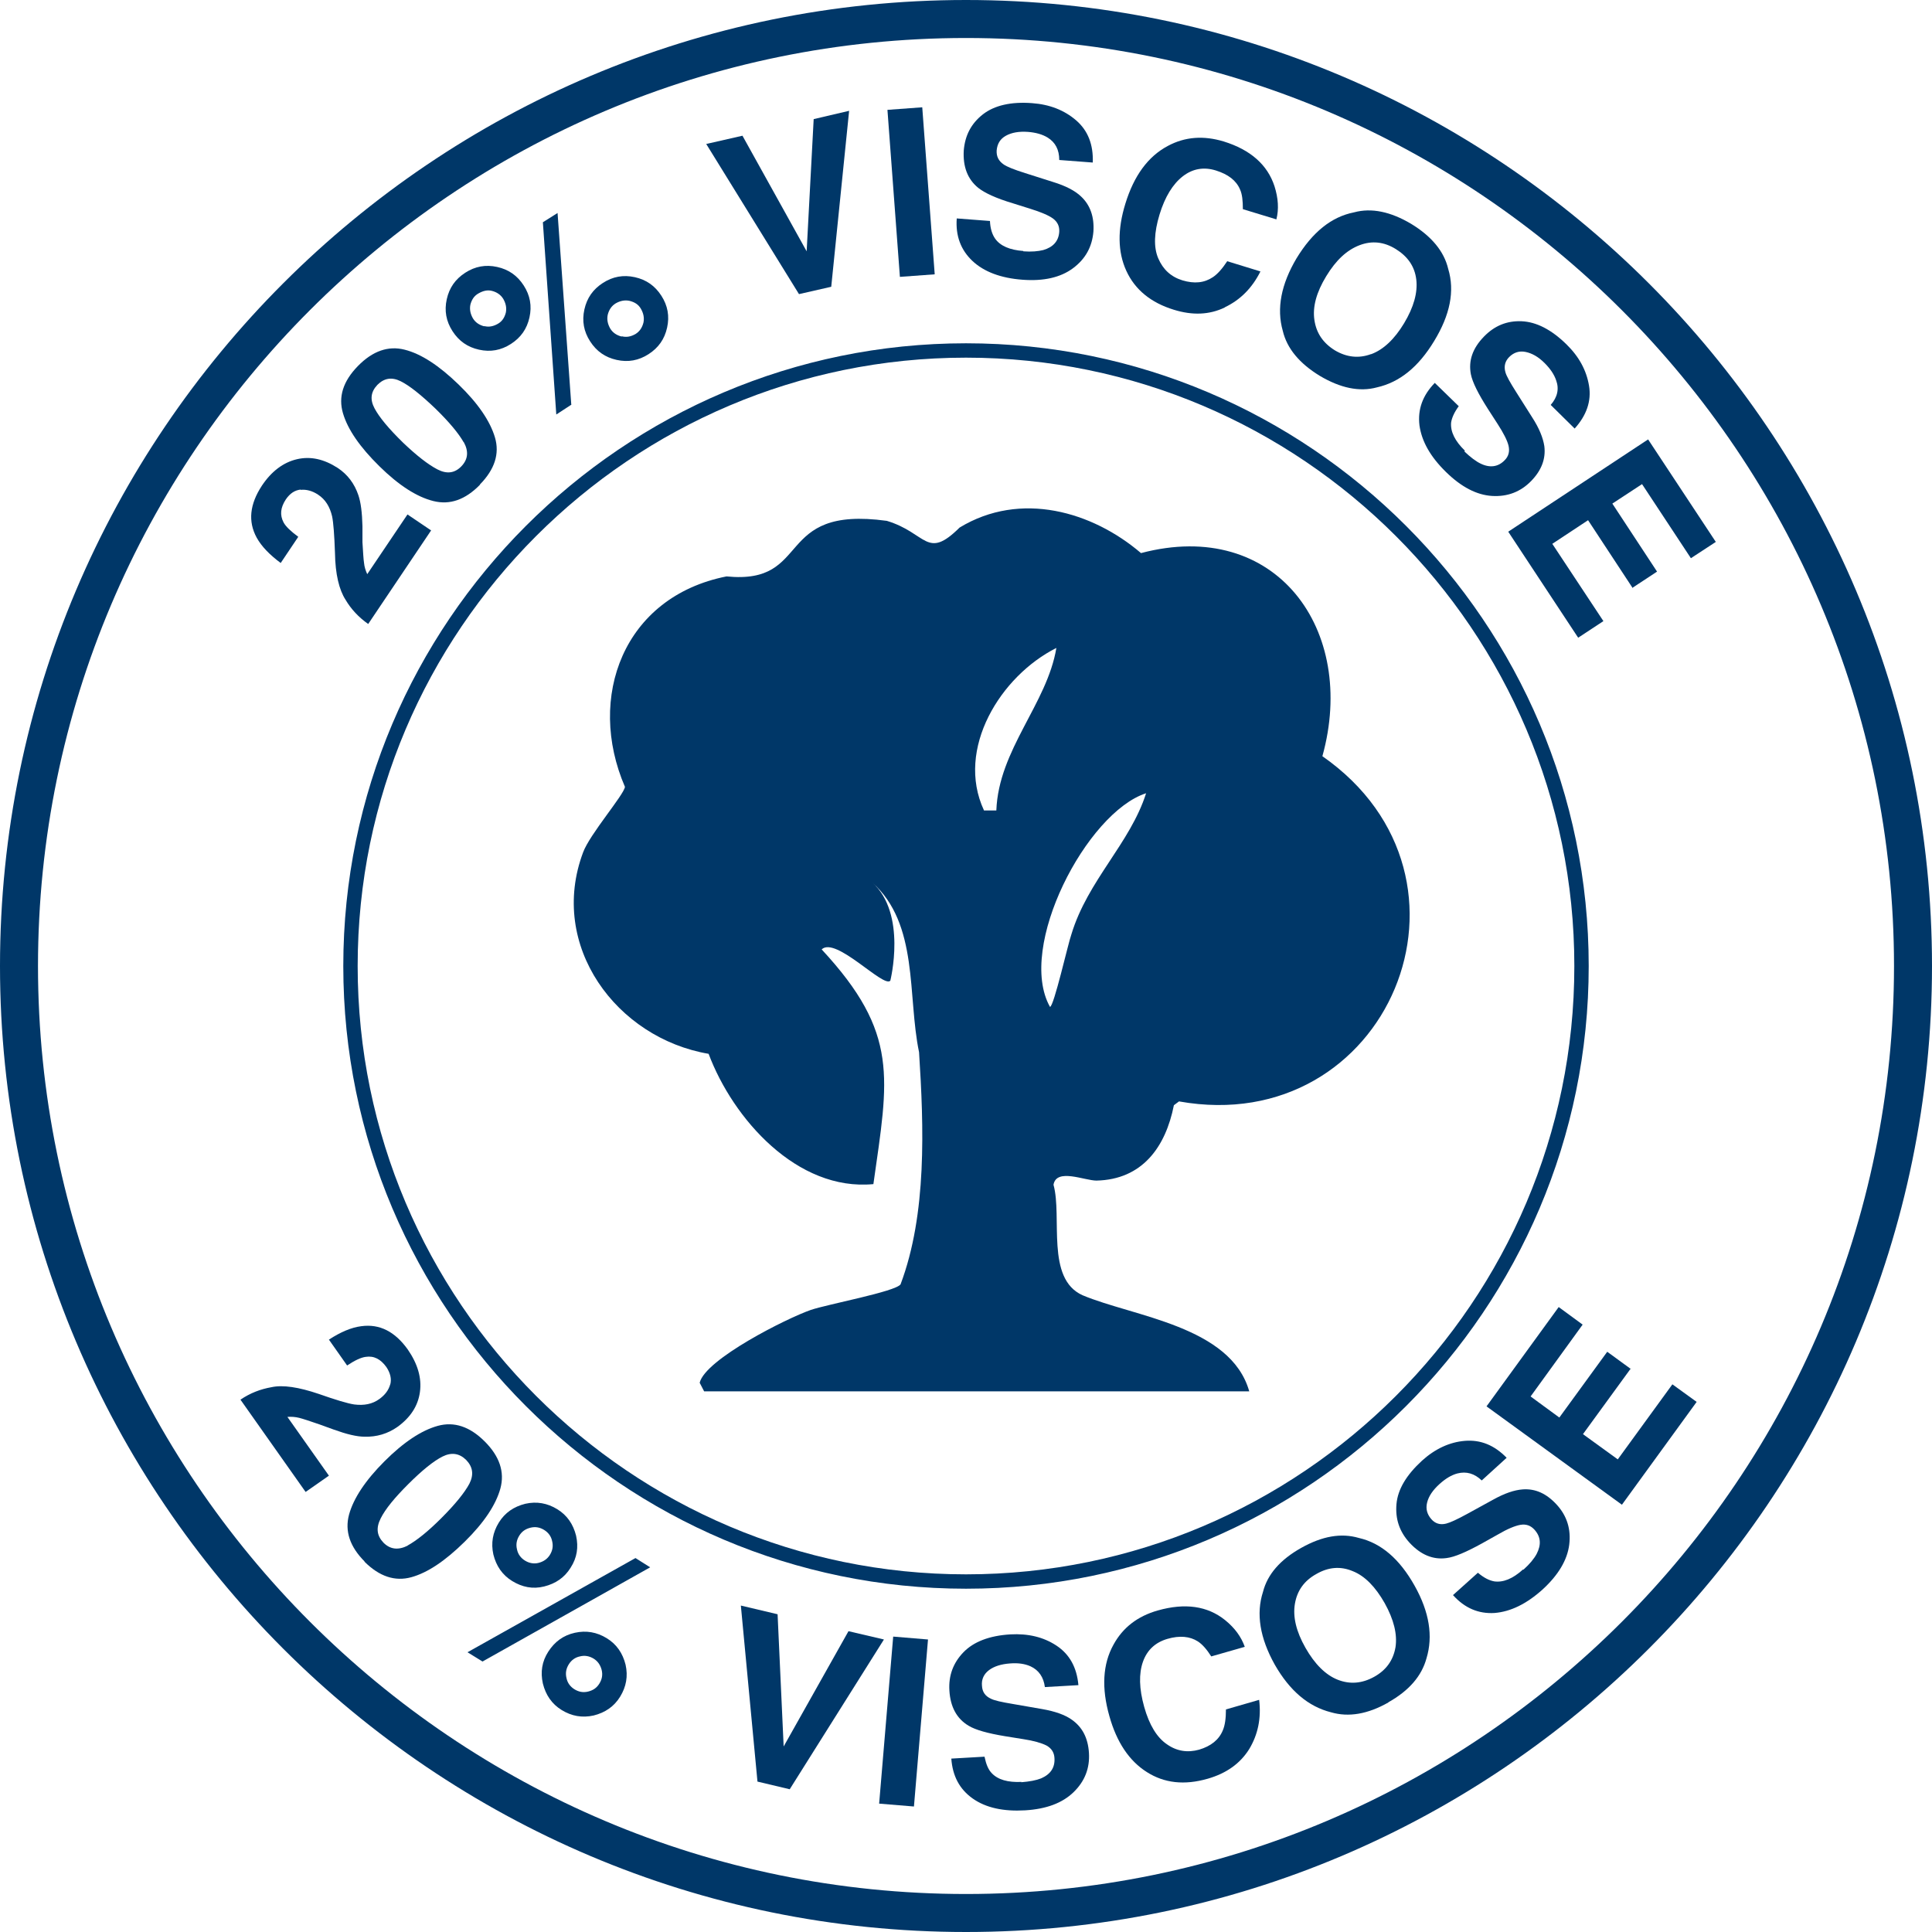
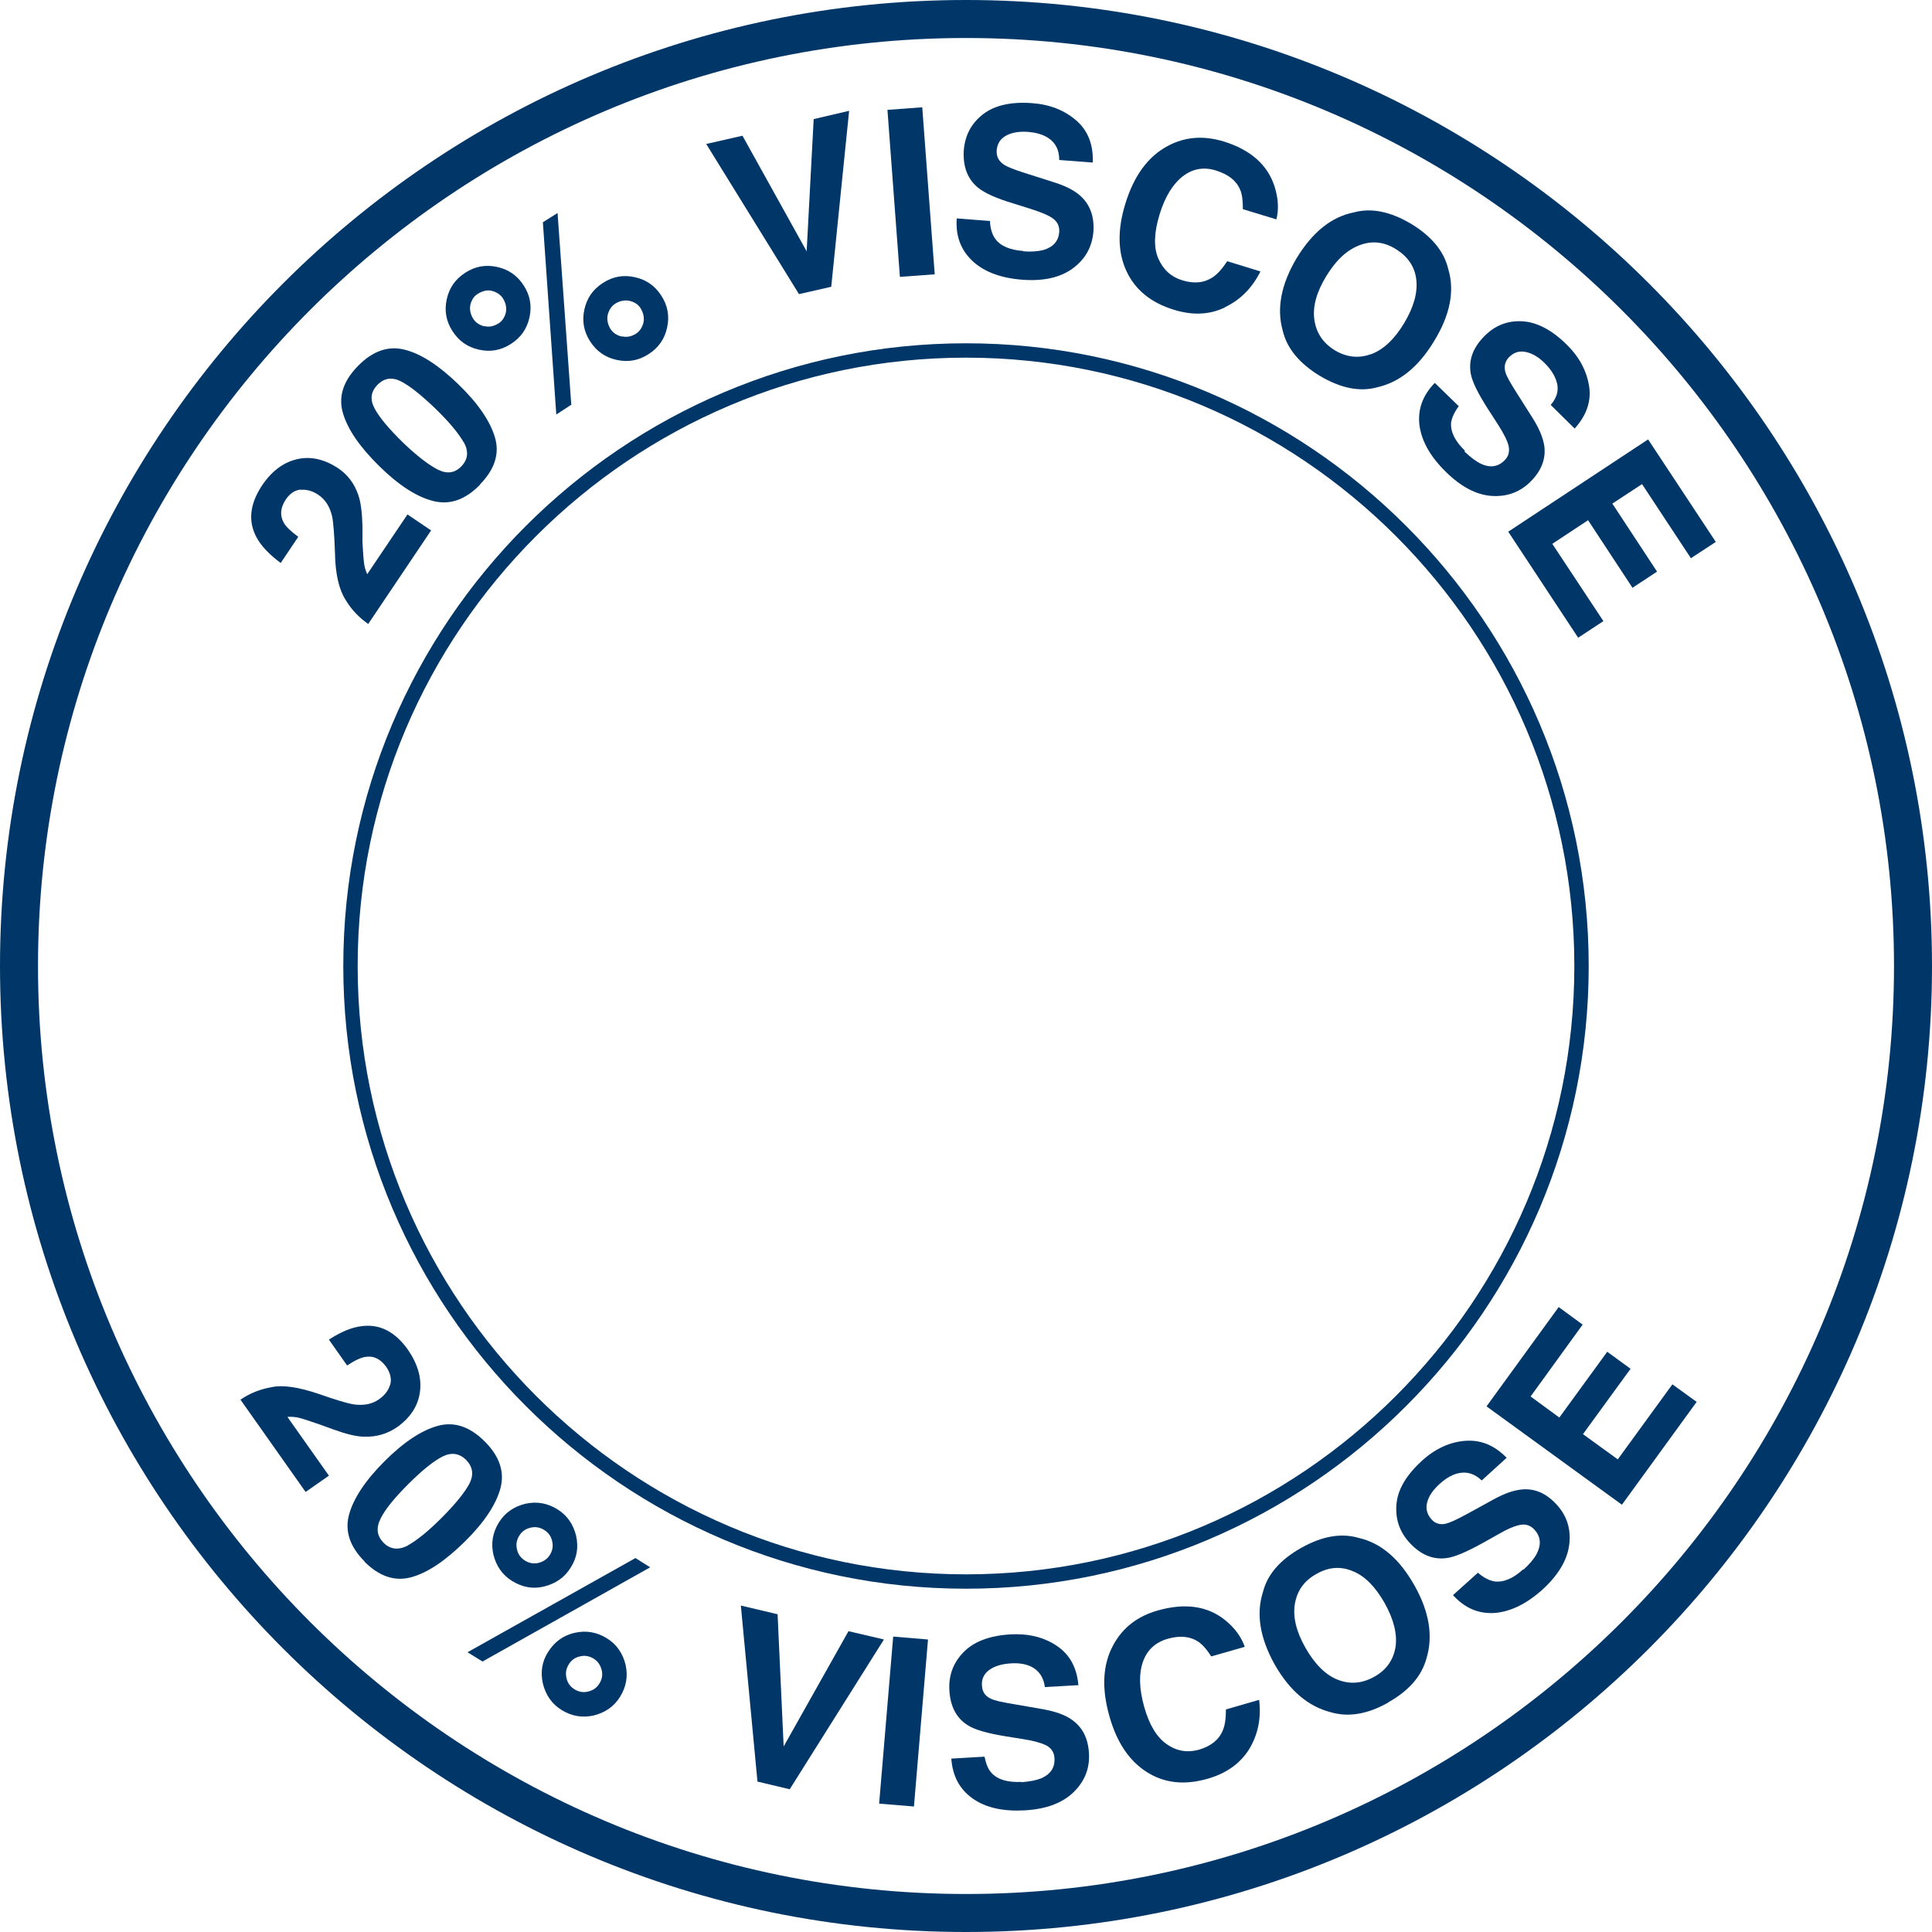
<svg xmlns="http://www.w3.org/2000/svg" id="b" width="21.34mm" height="21.34mm" viewBox="0 0 60.5 60.5">
  <defs>
    <style>.d{fill:#003768;}</style>
  </defs>
  <g id="c">
-     <path class="d" d="M30.25,49.75c-10.75,0-19.5-8.75-19.5-19.5S19.5,10.75,30.25,10.75s19.5,8.75,19.5,19.5-8.75,19.5-19.5,19.5ZM30.25,11.2c-10.5,0-19.05,8.55-19.05,19.05s8.55,19.05,19.05,19.05,19.05-8.55,19.05-19.05-8.55-19.05-19.05-19.05Z" />
+     <path class="d" d="M30.25,49.75c-10.75,0-19.5-8.75-19.5-19.5S19.5,10.75,30.25,10.75s19.5,8.75,19.5,19.5-8.75,19.5-19.5,19.5M30.25,11.2c-10.5,0-19.05,8.55-19.05,19.05s8.55,19.05,19.05,19.05,19.05-8.55,19.05-19.05-8.55-19.05-19.05-19.05Z" />
    <path class="d" d="M30.25,60.5C13.57,60.5,0,46.93,0,30.25S13.57,0,30.25,0s30.25,13.57,30.25,30.25-13.57,30.25-30.25,30.25ZM30.25,1.19C14.22,1.19,1.19,14.22,1.19,30.25s13.04,29.06,29.06,29.06,29.06-13.04,29.06-29.06S46.27,1.19,30.25,1.19Z" />
    <path class="d" d="M12.22,43.36c.05-.18,0-.37-.12-.55-.18-.25-.39-.36-.65-.32-.15.02-.34.11-.58.27l-.57-.81c.37-.24.7-.38,1.01-.42.58-.08,1.06.17,1.46.73.31.45.44.89.38,1.33s-.3.8-.7,1.09c-.31.22-.66.32-1.03.31-.25,0-.57-.08-.96-.22l-.47-.17c-.29-.1-.5-.17-.62-.2-.12-.03-.24-.04-.37-.03l1.3,1.84-.73.51-2.04-2.89c.31-.21.63-.33.97-.39.36-.08.86,0,1.48.21.54.19.91.3,1.11.33.31.04.57-.01.79-.17.18-.13.29-.28.34-.46Z" />
    <path class="d" d="M11.42,48.9c-.46-.46-.63-.95-.49-1.47.14-.51.51-1.07,1.11-1.67.6-.6,1.16-.97,1.67-1.11.51-.14,1,.02,1.47.49.46.46.63.95.49,1.47-.14.51-.51,1.07-1.12,1.67s-1.16.97-1.67,1.11c-.51.14-1-.02-1.47-.49ZM12.76,48.4c.29-.16.64-.44,1.06-.86.44-.44.73-.8.88-1.08.14-.28.11-.52-.1-.74-.21-.21-.46-.25-.74-.11s-.64.43-1.08.87c-.42.42-.71.77-.86,1.07s-.12.54.09.76c.21.21.46.24.76.09Z" />
    <path class="d" d="M15.11,52.03l-.47-.29,5.26-2.95.46.29-5.25,2.95ZM15.45,48.68c-.08-.36-.02-.69.17-1s.47-.5.83-.59c.36-.08.69-.02,1,.17s.5.47.59.83c.08.36.03.69-.17,1-.19.31-.47.5-.83.59s-.69.02-1-.17c-.31-.19-.5-.47-.59-.83ZM16.19,48.52c.03.15.12.27.25.35.13.08.28.11.43.07s.27-.12.35-.25c.08-.13.11-.27.07-.43-.03-.15-.12-.27-.25-.35-.13-.08-.27-.11-.43-.07s-.27.12-.35.25c-.08.13-.11.27-.07.43ZM17.17,51.72c.2-.31.47-.51.83-.59.36-.08.69-.02,1,.17.31.19.5.47.59.83.08.36.02.69-.17,1-.19.31-.47.5-.83.59-.36.08-.69.02-1-.17s-.5-.47-.59-.83c-.08-.36-.03-.69.17-1ZM17.74,52.55c.03.15.12.27.25.35.13.08.27.11.43.07s.27-.12.35-.25c.08-.13.11-.27.07-.43-.04-.15-.12-.27-.25-.35-.13-.08-.28-.11-.43-.07-.15.03-.27.12-.35.25-.08.13-.11.27-.07.43Z" />
    <path class="d" d="M23.21,50.28l1.14.27.19,4.14,2.03-3.61,1.11.26-2.95,4.69-1.01-.24-.52-5.51Z" />
    <path class="d" d="M27.98,51.25l1.08.09-.44,5.23-1.09-.09.44-5.23Z" />
    <path class="d" d="M31.98,55.81c.26-.02.47-.06.62-.12.3-.13.44-.34.42-.64-.01-.17-.09-.3-.25-.39-.16-.08-.4-.15-.73-.2l-.56-.09c-.55-.09-.94-.2-1.15-.33-.37-.22-.57-.59-.6-1.1-.03-.47.12-.87.44-1.2.32-.33.81-.52,1.47-.56.55-.03,1.03.08,1.44.35.41.27.64.68.69,1.24l-1.05.06c-.04-.31-.19-.53-.45-.65-.18-.08-.39-.11-.64-.09-.28.02-.5.09-.66.21-.16.12-.24.29-.22.49.01.19.1.32.27.4.11.06.34.11.7.17l.92.16c.4.07.71.18.92.33.33.23.51.57.54,1.04.03.48-.13.89-.48,1.23-.35.34-.85.53-1.52.57-.68.04-1.23-.08-1.64-.37-.41-.29-.63-.7-.67-1.25l1.04-.06c.05.24.12.41.23.52.19.2.5.29.93.27Z" />
    <path class="d" d="M39.12,54.77c-.28.45-.71.76-1.3.93-.73.21-1.36.14-1.91-.21-.55-.35-.94-.93-1.17-1.75-.25-.88-.21-1.63.13-2.24.29-.53.75-.89,1.39-1.07.85-.24,1.55-.14,2.1.3.31.25.51.53.62.84l-1.05.3c-.14-.22-.28-.38-.42-.47-.25-.16-.57-.19-.95-.08-.38.11-.64.35-.77.72-.13.37-.12.84.04,1.41.16.57.4.96.71,1.17.31.22.65.27,1.01.17.37-.11.62-.31.74-.6.07-.16.1-.38.1-.66l1.04-.3c.07.58-.04,1.09-.31,1.54Z" />
    <path class="d" d="M43.48,53.31c-.65.37-1.25.47-1.8.31-.71-.18-1.29-.67-1.76-1.49-.47-.84-.59-1.6-.37-2.28.14-.55.54-1.01,1.2-1.38s1.25-.47,1.8-.31c.7.16,1.28.66,1.75,1.5.46.82.58,1.58.37,2.27-.15.55-.54,1.01-1.2,1.38ZM43.7,51.58c.06-.4-.05-.86-.34-1.38-.29-.51-.62-.85-1-1-.38-.16-.76-.13-1.14.09-.38.21-.6.52-.67.93-.07.41.04.87.33,1.38.29.51.63.85,1.01,1s.76.12,1.14-.09c.38-.21.6-.52.67-.93Z" />
    <path class="d" d="M47.71,49.15c.19-.17.33-.34.41-.49.15-.29.13-.54-.07-.76-.12-.13-.26-.18-.44-.15-.17.03-.41.13-.7.3l-.5.28c-.49.27-.86.43-1.11.46-.42.06-.81-.1-1.16-.48-.32-.35-.45-.75-.41-1.21.04-.46.31-.91.8-1.36.41-.37.86-.58,1.34-.62.49-.04.92.13,1.31.53l-.78.71c-.23-.22-.48-.29-.76-.22-.19.05-.37.16-.56.33-.21.19-.34.38-.39.58-.05.2,0,.37.13.52.12.14.28.19.47.14.12-.03.34-.13.65-.3l.82-.45c.36-.2.66-.3.92-.32.4-.03.75.13,1.07.48.32.35.45.77.39,1.25-.06.48-.34.95-.83,1.4-.51.46-1.01.7-1.51.74-.5.03-.93-.15-1.3-.56l.78-.7c.19.16.35.24.51.27.28.04.58-.08.9-.37Z" />
    <path class="d" d="M51.07,42.85l-1.5,2.06,1.09.79,1.71-2.35.76.55-2.34,3.22-4.24-3.08,2.26-3.11.75.55-1.63,2.25.9.66,1.5-2.06.74.54Z" />
    <path class="d" d="M9.42,15.33c-.19.02-.34.12-.47.31-.17.26-.19.49-.07.72.07.13.23.28.46.45l-.55.82c-.35-.26-.6-.52-.75-.79-.28-.51-.22-1.05.16-1.63.3-.45.67-.73,1.1-.83.43-.1.85,0,1.27.27.32.21.53.5.65.85.08.23.12.56.13.98v.5c.02.31.03.53.05.65.01.12.05.24.1.35l1.26-1.87.74.5-1.97,2.93c-.3-.21-.54-.47-.71-.76-.2-.31-.32-.8-.33-1.46-.02-.57-.05-.96-.09-1.15-.07-.3-.21-.53-.44-.68-.18-.12-.37-.17-.55-.15Z" />
    <path class="d" d="M15.03,15.18c-.46.47-.94.64-1.46.51s-1.08-.49-1.69-1.09-.99-1.15-1.14-1.66c-.15-.51,0-1,.47-1.48.46-.47.95-.64,1.46-.51.52.13,1.08.5,1.69,1.09.61.59.99,1.15,1.14,1.66.15.51-.01,1-.47,1.47ZM14.52,13.85c-.16-.28-.45-.63-.88-1.05-.45-.43-.81-.72-1.09-.86-.28-.14-.52-.1-.73.11-.21.22-.24.46-.09.74.15.28.44.63.89,1.07.43.41.79.69,1.08.84.29.15.54.12.75-.1s.23-.47.07-.76Z" />
    <path class="d" d="M15,10.95c-.36-.08-.63-.27-.83-.58-.2-.31-.26-.64-.18-1,.08-.36.27-.63.58-.83s.64-.26,1-.18c.36.08.63.27.83.58.2.31.26.64.18,1-.08.36-.27.63-.58.83-.31.2-.64.26-1,.18ZM15.16,10.21c.15.04.29.01.43-.07s.21-.2.25-.35c.03-.15,0-.29-.08-.43-.08-.13-.2-.21-.35-.25s-.29,0-.43.08-.21.2-.25.35c-.03.15,0,.29.08.43.08.13.2.21.36.25ZM17.88,12.68l-.46.3-.42-6.02.46-.29.43,6.01ZM18.48,10.69c-.2-.31-.26-.64-.18-1,.08-.36.27-.63.58-.83.31-.2.64-.26,1-.18.36.08.63.27.83.58s.26.64.18,1c-.08.36-.27.63-.58.83-.31.2-.64.26-1,.18s-.63-.27-.83-.58ZM19.47,10.53c.15.04.29.01.43-.07.13-.08.21-.2.25-.36.03-.15,0-.29-.08-.43s-.2-.21-.36-.25c-.15-.03-.29,0-.43.08-.13.08-.21.2-.25.36-.03.15,0,.29.08.43.08.13.2.21.36.25Z" />
    <path class="d" d="M22.11,4.51l1.14-.26,2.01,3.62.22-4.14,1.11-.26-.56,5.51-1.01.23-2.91-4.71Z" />
    <path class="d" d="M27.79,3.44l1.09-.08.39,5.23-1.09.08-.39-5.23Z" />
    <path class="d" d="M32.04,7.87c.26.02.47,0,.63-.04.31-.09.48-.28.5-.57.01-.17-.05-.31-.2-.42-.14-.1-.38-.2-.7-.3l-.54-.17c-.54-.16-.9-.33-1.1-.49-.33-.27-.48-.66-.45-1.17.04-.47.23-.84.6-1.13.36-.28.88-.4,1.54-.35.55.04,1.01.22,1.38.54.37.32.54.76.52,1.32l-1.05-.08c0-.32-.12-.55-.36-.7-.16-.1-.37-.16-.62-.18-.28-.02-.51.02-.69.12-.18.1-.27.25-.29.46-.01.19.06.33.22.44.1.07.32.16.67.27l.88.28c.39.12.68.27.87.45.29.27.42.64.39,1.1-.04.48-.25.86-.64,1.15-.39.29-.92.41-1.58.36-.68-.05-1.21-.25-1.57-.59s-.53-.78-.49-1.33l1.04.08c.01.24.07.42.16.55.16.23.46.36.89.39Z" />
    <path class="d" d="M38.35,9.63c-.48.23-1.01.25-1.59.07-.72-.22-1.22-.63-1.49-1.22-.27-.59-.28-1.29-.03-2.1.27-.88.71-1.48,1.33-1.81.54-.29,1.12-.33,1.75-.14.84.26,1.37.73,1.59,1.4.12.38.14.72.06,1.04l-1.05-.32c0-.26-.02-.47-.09-.62-.12-.28-.37-.47-.75-.59-.38-.12-.73-.06-1.04.18-.31.24-.56.64-.73,1.2s-.19,1.02-.04,1.37c.15.35.4.58.76.69.37.11.68.08.95-.1.15-.1.29-.26.45-.5l1.04.32c-.26.52-.63.89-1.11,1.12Z" />
    <path class="d" d="M41.33,11.77c-.64-.39-1.03-.86-1.16-1.41-.2-.7-.05-1.46.43-2.27.5-.82,1.09-1.3,1.8-1.44.55-.15,1.15-.02,1.79.36.64.39,1.03.86,1.16,1.41.21.69.06,1.44-.44,2.26-.49.81-1.08,1.29-1.79,1.45-.55.15-1.15.02-1.79-.36ZM42.94,11.09c.38-.14.73-.47,1.03-.97.3-.5.43-.96.38-1.37-.05-.41-.27-.72-.64-.95s-.75-.27-1.14-.12-.73.46-1.04.97-.43.96-.37,1.37.27.72.64.95c.37.22.75.26,1.13.12Z" />
    <path class="d" d="M45.86,14.14c.19.18.36.31.51.38.29.14.55.1.75-.11.12-.12.16-.27.12-.45-.04-.17-.16-.4-.34-.68l-.31-.48c-.3-.47-.48-.83-.53-1.08-.08-.42.05-.81.41-1.18.33-.34.72-.5,1.18-.48.46.02.93.26,1.4.72.4.39.63.82.71,1.3s-.08.93-.45,1.34l-.75-.74c.21-.24.27-.5.17-.77-.06-.18-.18-.36-.36-.54-.2-.2-.4-.31-.6-.35s-.37.02-.51.16c-.13.13-.17.29-.12.47.03.12.15.33.34.63l.5.79c.22.34.34.64.38.9.05.4-.09.76-.41,1.09-.33.34-.74.5-1.23.47-.48-.03-.96-.28-1.44-.75-.49-.48-.76-.96-.83-1.46-.06-.5.1-.94.48-1.33l.75.73c-.14.19-.22.37-.24.52-.02.28.12.57.43.87Z" />
    <path class="d" d="M51.13,18.42l-1.4-2.13-1.12.74,1.6,2.42-.79.52-2.19-3.32,4.38-2.89,2.12,3.21-.78.51-1.53-2.32-.93.61,1.4,2.13-.76.5Z" />
-     <path class="d" d="M34.33,36.97c1.44-.03,2.17-1.05,2.43-2.36l.16-.12c6.54,1.17,9.98-6.98,4.49-10.81,1.1-3.95-1.45-7.48-5.68-6.36-1.52-1.3-3.77-1.96-5.68-.8-1.04,1.03-1.02.17-2.28-.21-3.57-.49-2.31,2.01-5.02,1.74-3.23.64-4.39,3.79-3.18,6.59-.03.25-1.1,1.48-1.31,2.05-1.1,2.93,1.05,5.82,3.93,6.31.76,2.03,2.77,4.31,5.16,4.08.47-3.33.82-4.72-1.62-7.35.44-.42,1.94,1.22,2.15.98,0,0,.53-2.1-.57-3.08,1.47,1.31,1.1,3.55,1.47,5.32.15,2.33.25,5.07-.58,7.27-.17.23-2.28.62-2.81.8-.75.26-3.3,1.54-3.48,2.28l.14.27h17.07c-.58-2.05-3.63-2.34-5.22-3.01-1.16-.52-.63-2.45-.91-3.46.09-.53.97-.13,1.35-.13ZM30.81,25.37c-.89-1.92.52-4.2,2.27-5.08-.29,1.75-1.81,3.18-1.88,5.09h-.39ZM32.88,31.53c-1.05-1.87,1.15-6.09,3.01-6.69-.5,1.57-1.83,2.73-2.34,4.42-.1.27-.55,2.27-.67,2.27Z" />
  </g>
</svg>